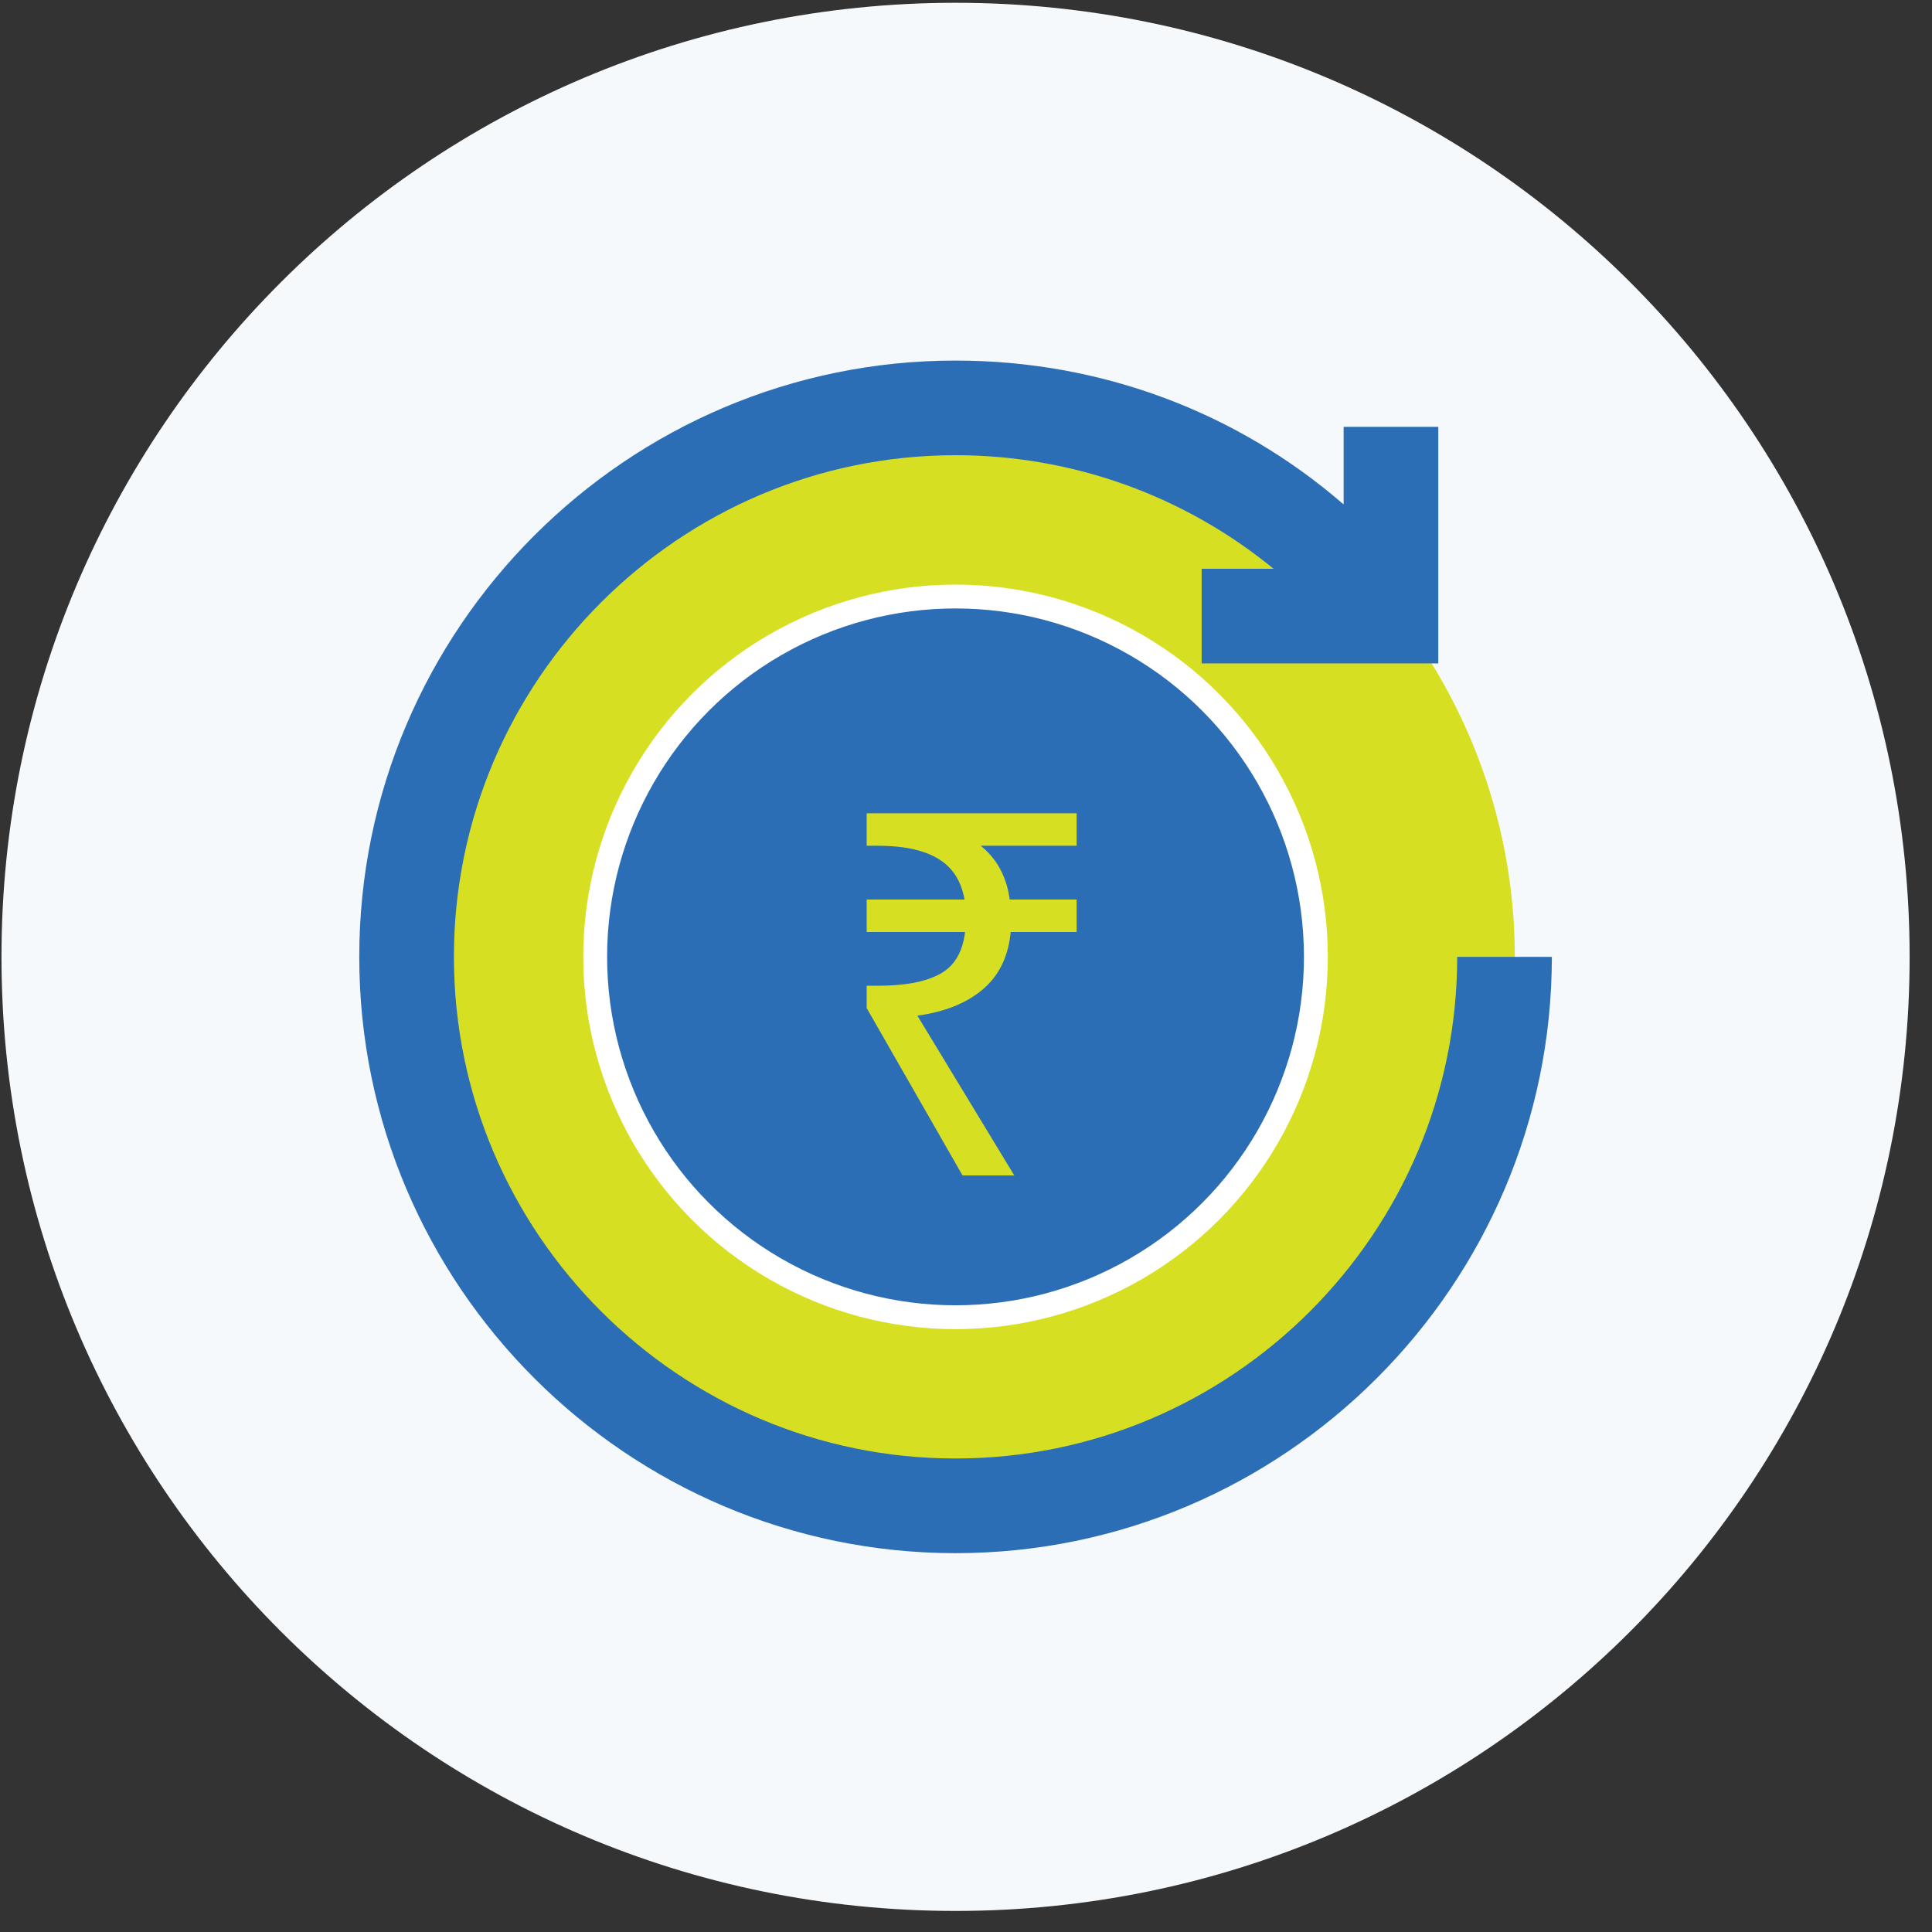
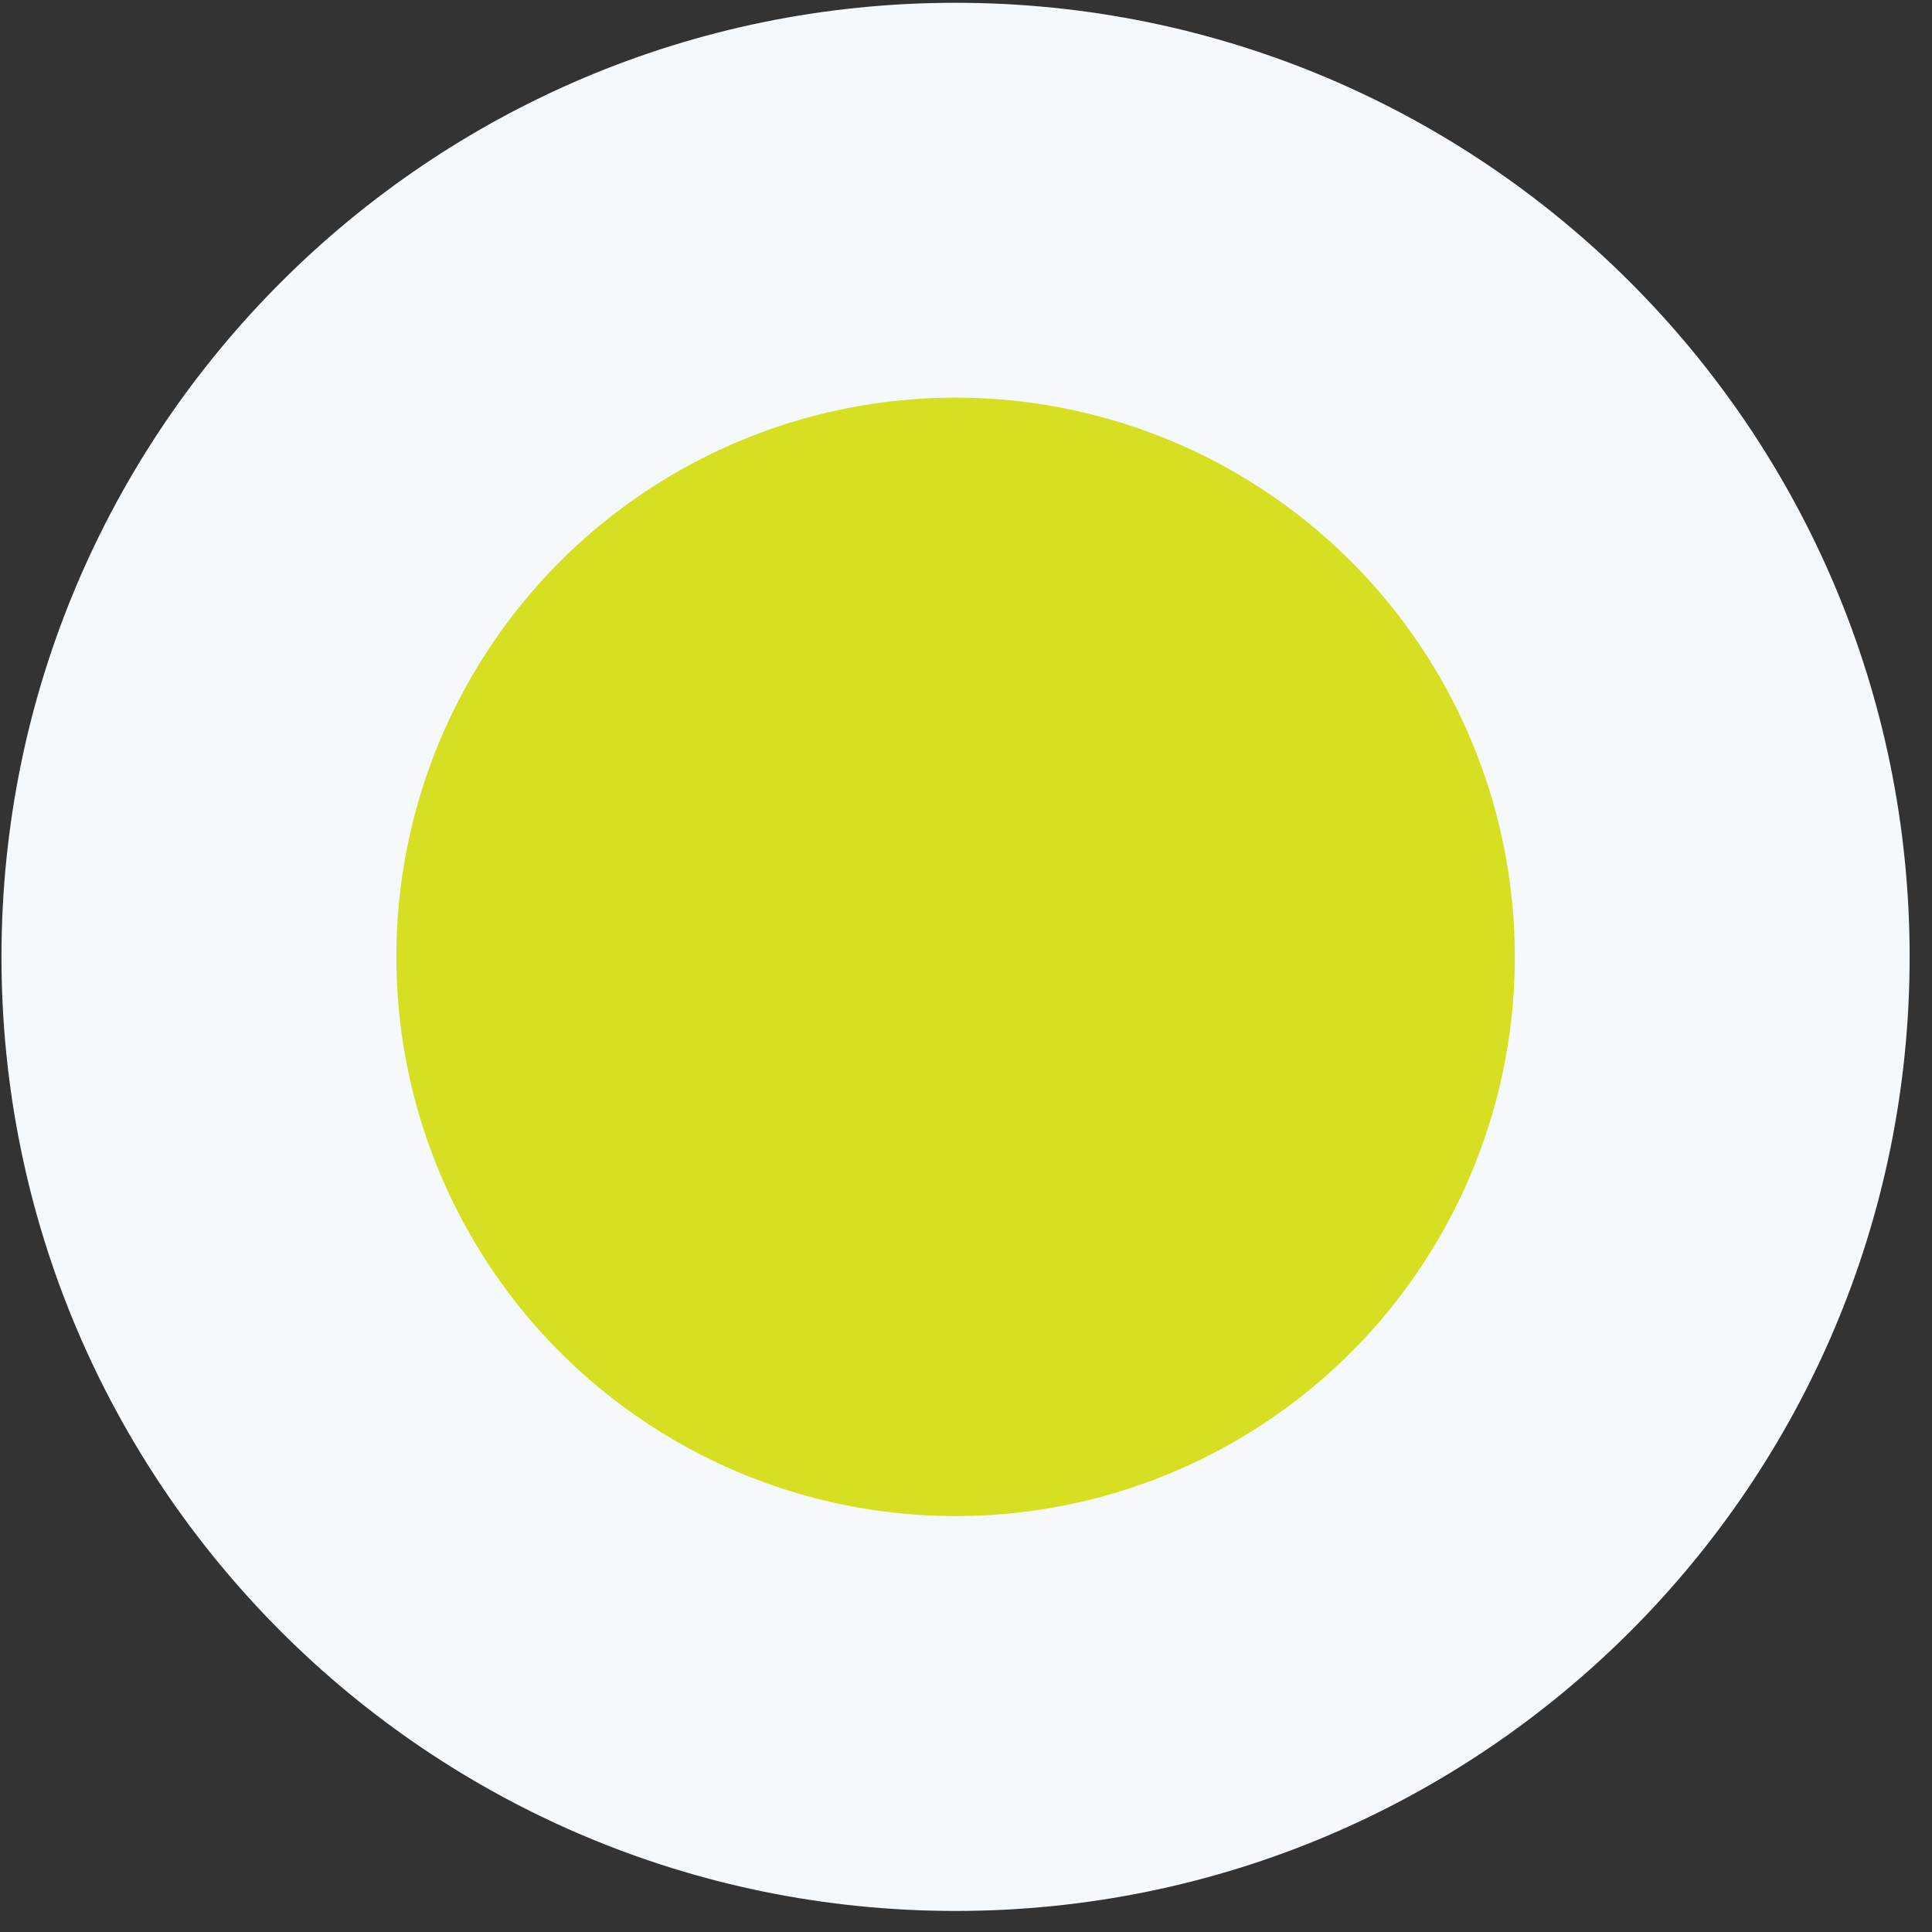
<svg xmlns="http://www.w3.org/2000/svg" width="81" height="81" viewBox="0 0 81 81" fill="none">
  <rect x="0" y="0" width="81" height="81" fill="#333333" stroke="none" />
  <path fill-rule="evenodd" clip-rule="evenodd" d="M40.062 80.117C62.154 80.117 80.062 62.208 80.062 40.117C80.062 18.025 62.154 0.117 40.062 0.117C17.971 0.117 0.062 18.025 0.062 40.117C0.062 62.208 17.971 80.117 40.062 80.117Z" fill="#F6F9FB" />
  <circle cx="40.063" cy="40.117" r="23.446" fill="#D7DF23" />
-   <circle cx="40.061" cy="40.117" r="15.108" fill="#2C6EB5" stroke="white" />
-   <path fill-rule="evenodd" clip-rule="evenodd" d="M39.755 40.593C39.71 40.632 39.664 40.669 39.615 40.704C39.547 40.753 39.474 40.798 39.398 40.839C39.094 41.005 38.719 41.13 38.274 41.211C37.848 41.289 37.358 41.328 36.804 41.328H36.336V42.264L40.355 49.281H42.524L38.462 42.583C39.033 42.504 39.546 42.374 40.001 42.191C40.034 42.178 40.067 42.164 40.1 42.151C40.104 42.149 40.109 42.147 40.113 42.145C40.204 42.106 40.293 42.065 40.379 42.022C40.676 41.873 40.944 41.698 41.184 41.498C41.843 40.947 42.234 40.191 42.357 39.232C42.364 39.18 42.37 39.127 42.375 39.074H45.139V37.713H42.332C42.325 37.66 42.317 37.607 42.308 37.555C42.274 37.353 42.226 37.161 42.166 36.978C41.989 36.444 41.701 35.991 41.301 35.617C41.243 35.563 41.183 35.51 41.12 35.459H45.139V34.098H36.336V35.459H36.804C37.391 35.459 37.907 35.512 38.351 35.617C38.721 35.705 39.042 35.829 39.313 35.991C39.418 36.052 39.517 36.12 39.608 36.194C40.01 36.521 40.276 36.975 40.408 37.555C40.42 37.607 40.43 37.659 40.44 37.713H36.336V39.074H40.461C40.455 39.126 40.448 39.178 40.44 39.228C40.44 39.23 40.44 39.231 40.439 39.232C40.344 39.822 40.116 40.276 39.755 40.593Z" fill="#D7DF23" />
-   <path d="M40.062 61.148C28.475 61.148 19.031 51.704 19.031 40.117C19.031 28.529 28.475 19.085 40.062 19.085C44.983 19.085 49.666 20.791 53.396 23.847H50.38V27.815H60.301V17.895H56.332V21.148C51.848 17.26 46.134 15.117 40.062 15.117C26.293 15.117 15.062 26.347 15.062 40.117C15.062 53.886 26.293 65.117 40.062 65.117C53.832 65.117 65.062 53.886 65.062 40.117H61.094C61.094 51.704 51.65 61.148 40.062 61.148Z" fill="#2C6EB5" />
</svg>